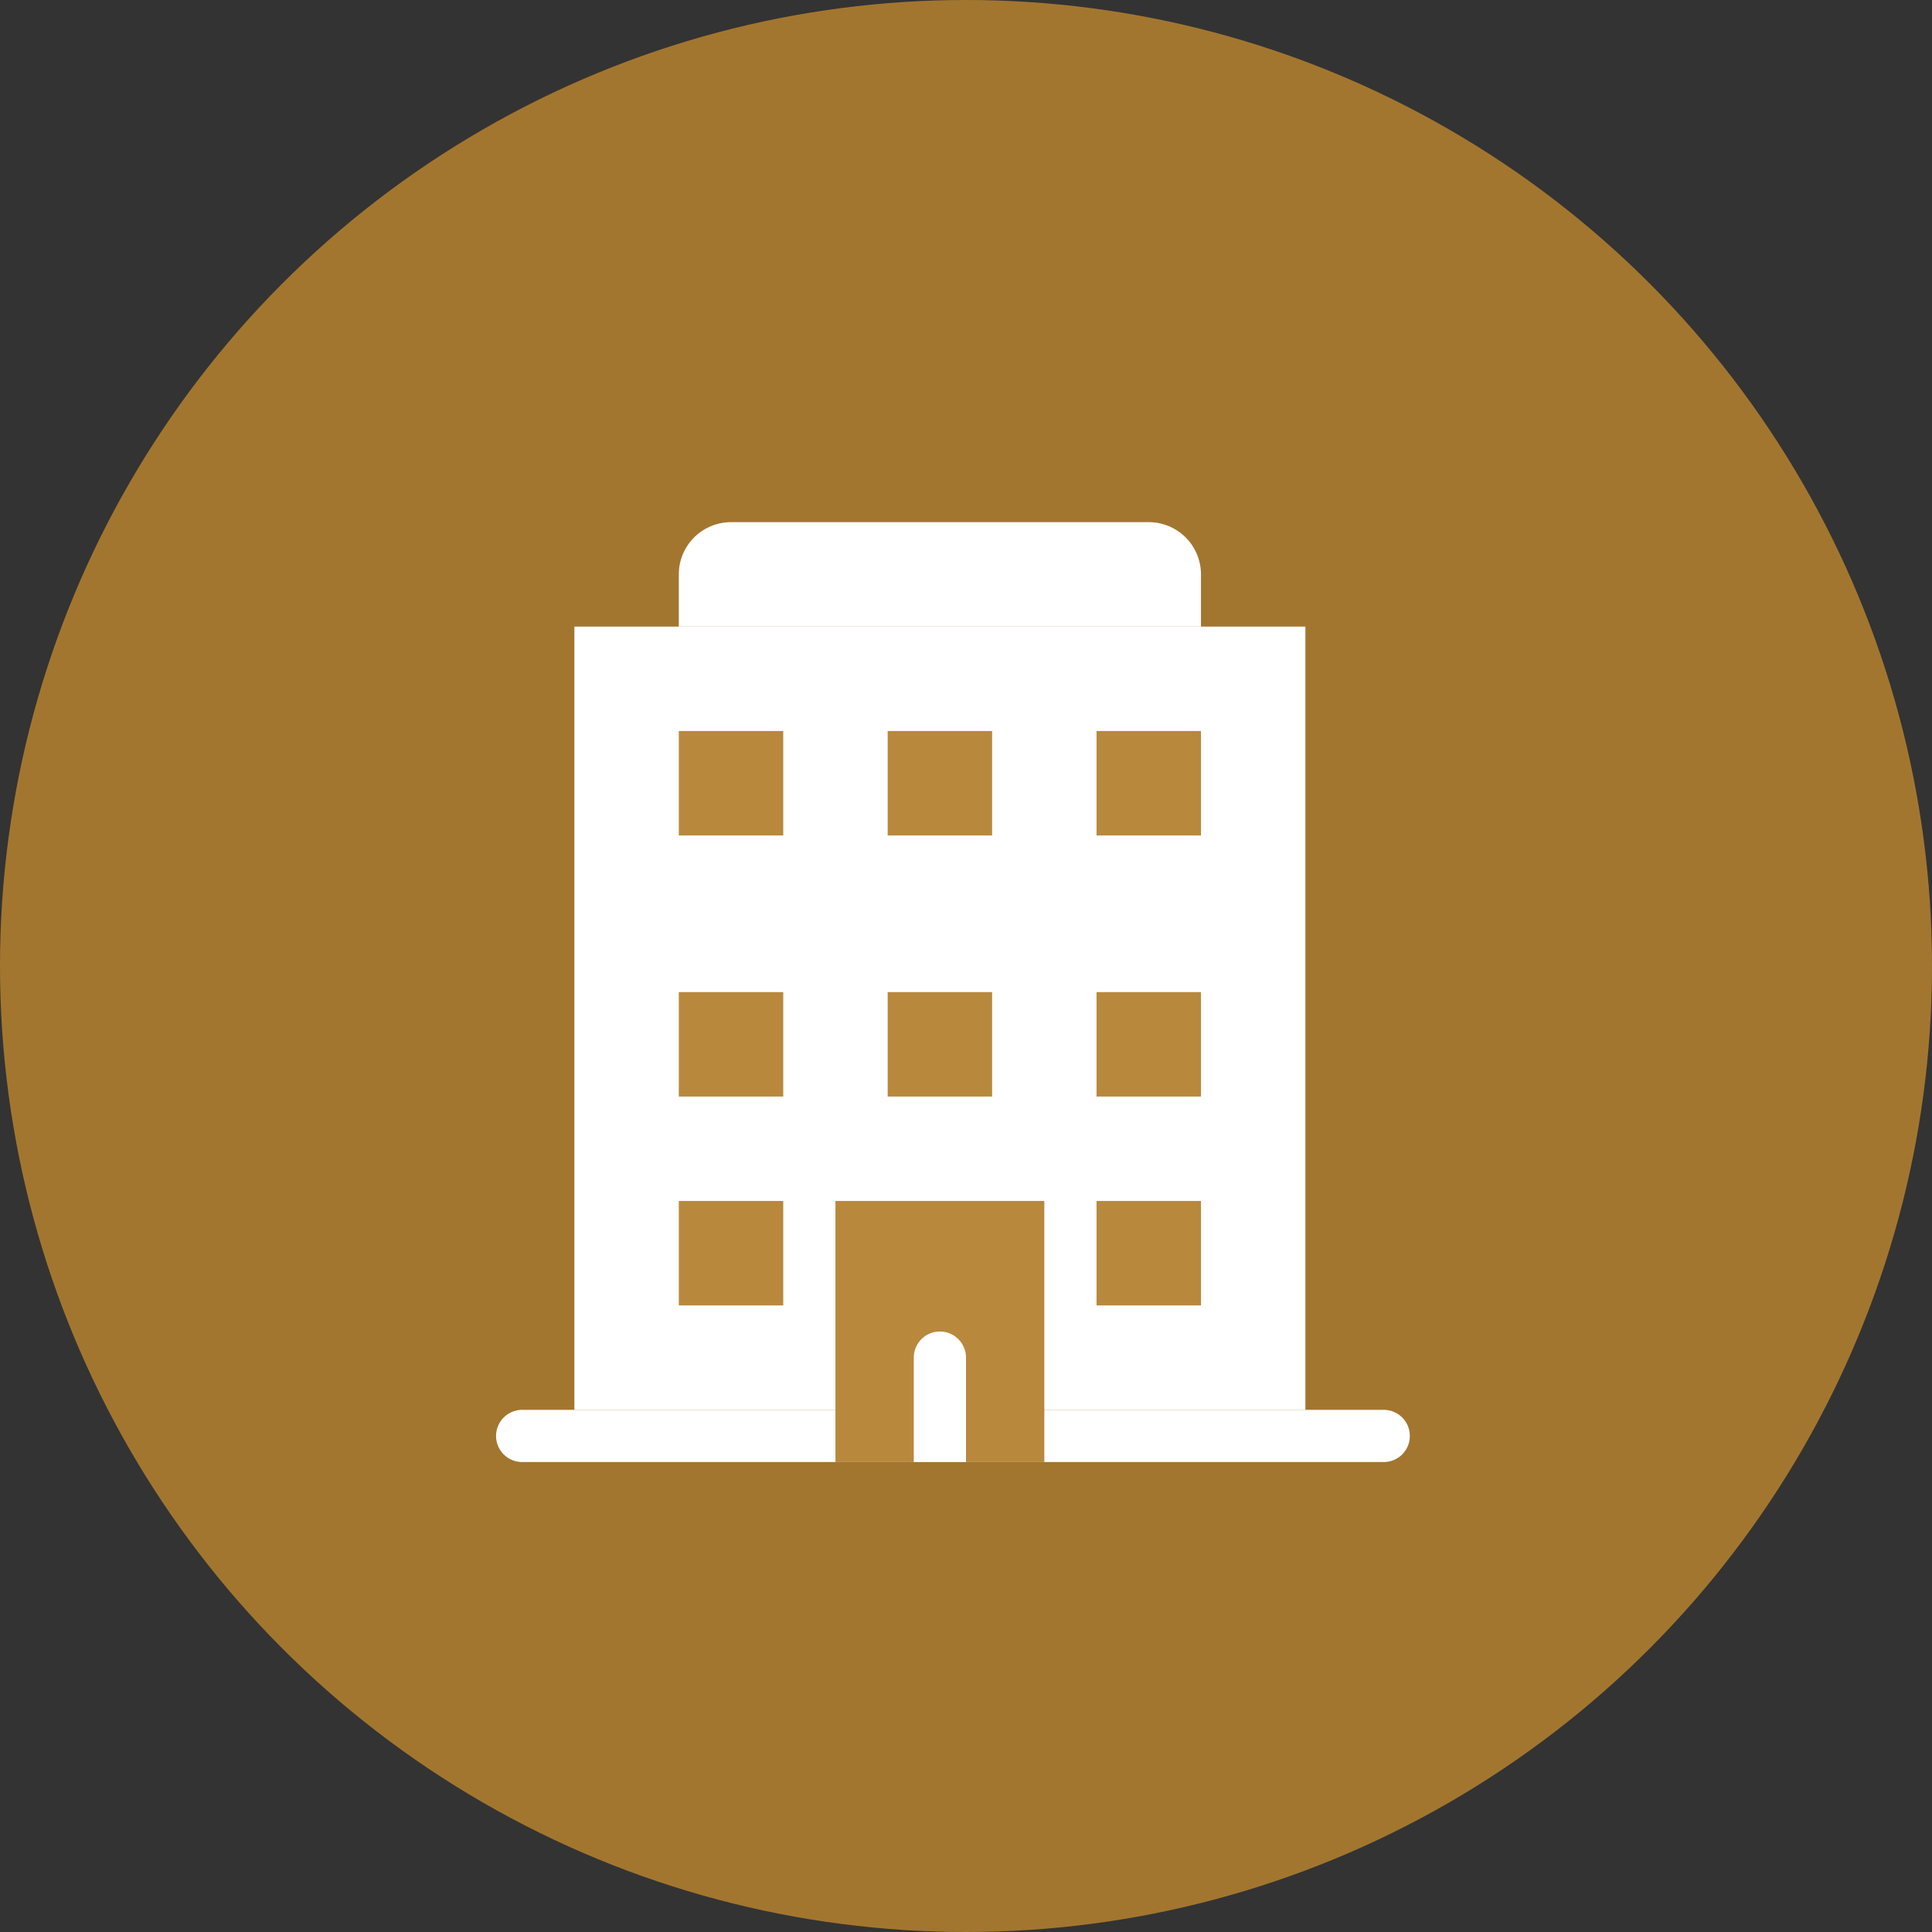
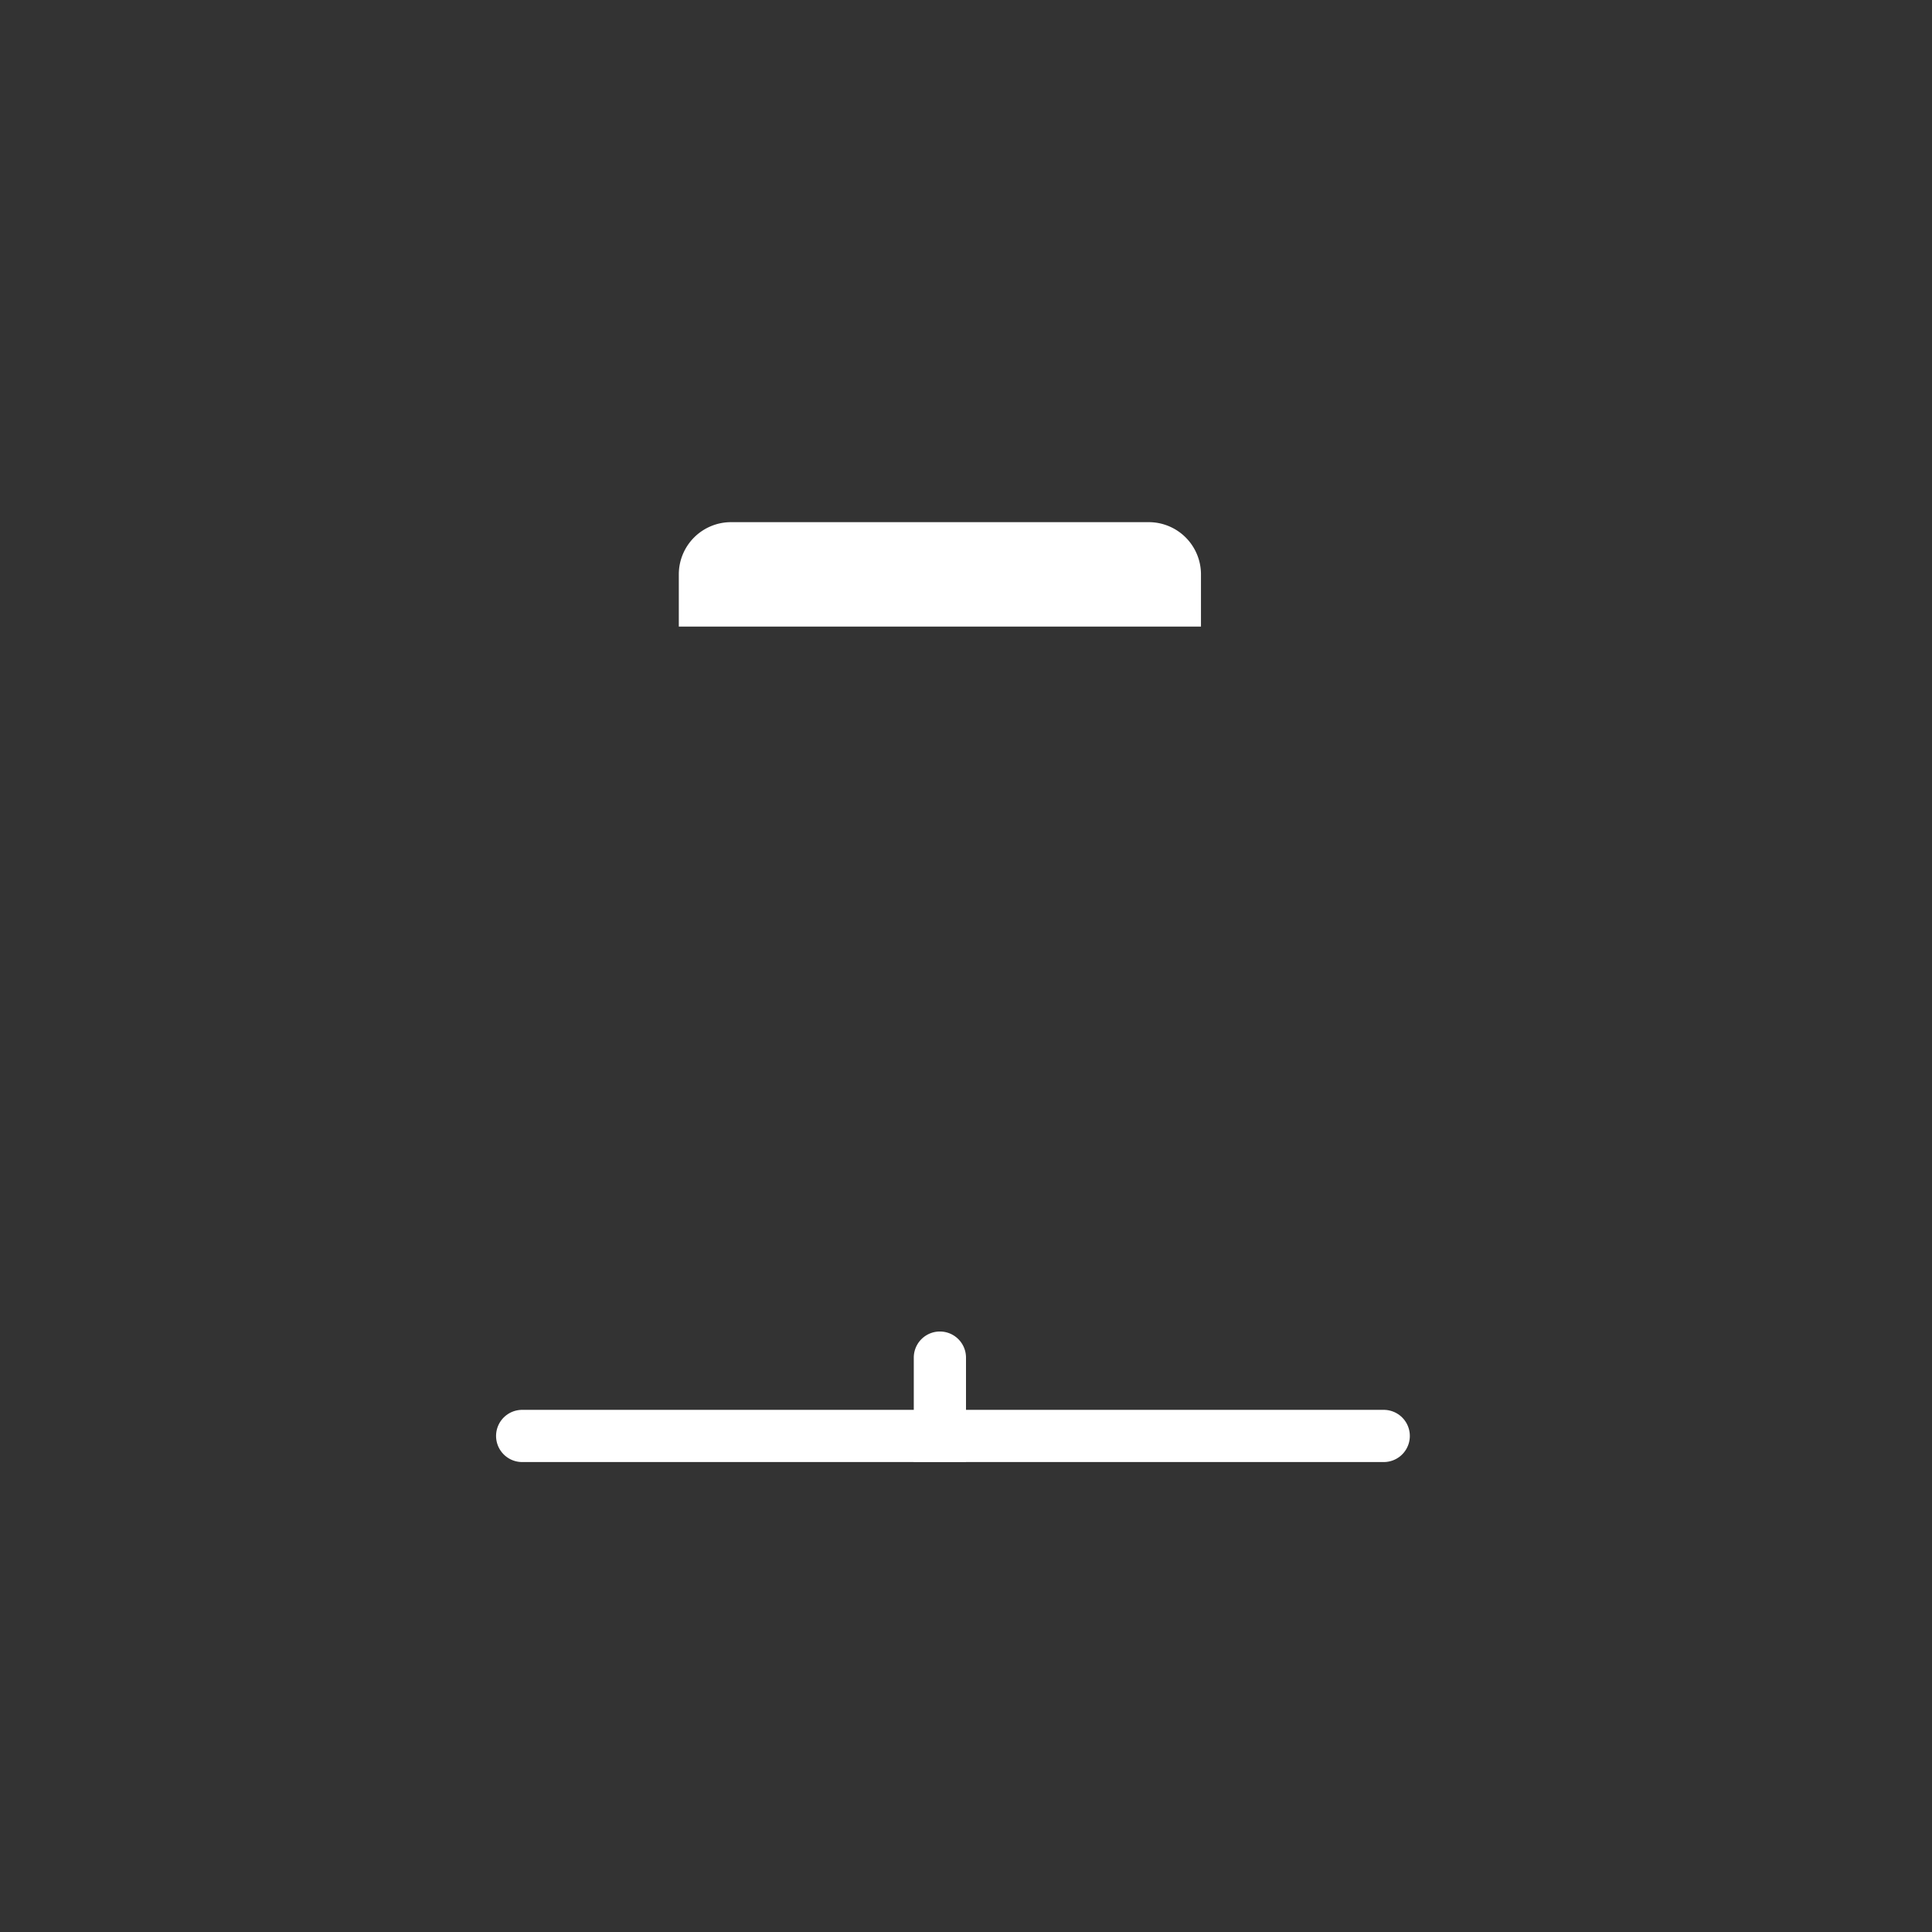
<svg xmlns="http://www.w3.org/2000/svg" width="37" height="37" fill="none">
  <rect width="100%" height="100%" fill="#333333" stroke="none" />
-   <circle cx="18.5" cy="18.5" r="18.5" fill="#A3762F" />
-   <path fill="#fff" d="M11 12h14v15H11z" />
  <path stroke="#fff" stroke-linecap="round" d="M10 27.5h16.5" />
-   <path fill="#B8883D" d="M16 23h4v5h-4zM13 14h2v2h-2zM13 19h2v2h-2zM13 23h2v2h-2zM17 14h2v2h-2zM17 19h2v2h-2zM21 14h2v2h-2zM21 19h2v2h-2zM21 23h2v2h-2z" />
  <path fill="#fff" d="M13 11a1 1 0 0 1 1-1h8a1 1 0 0 1 1 1v1H13v-1ZM18.5 26a.5.5 0 0 0-1 0h1Zm-1 0v2h1v-2h-1Z" />
</svg>